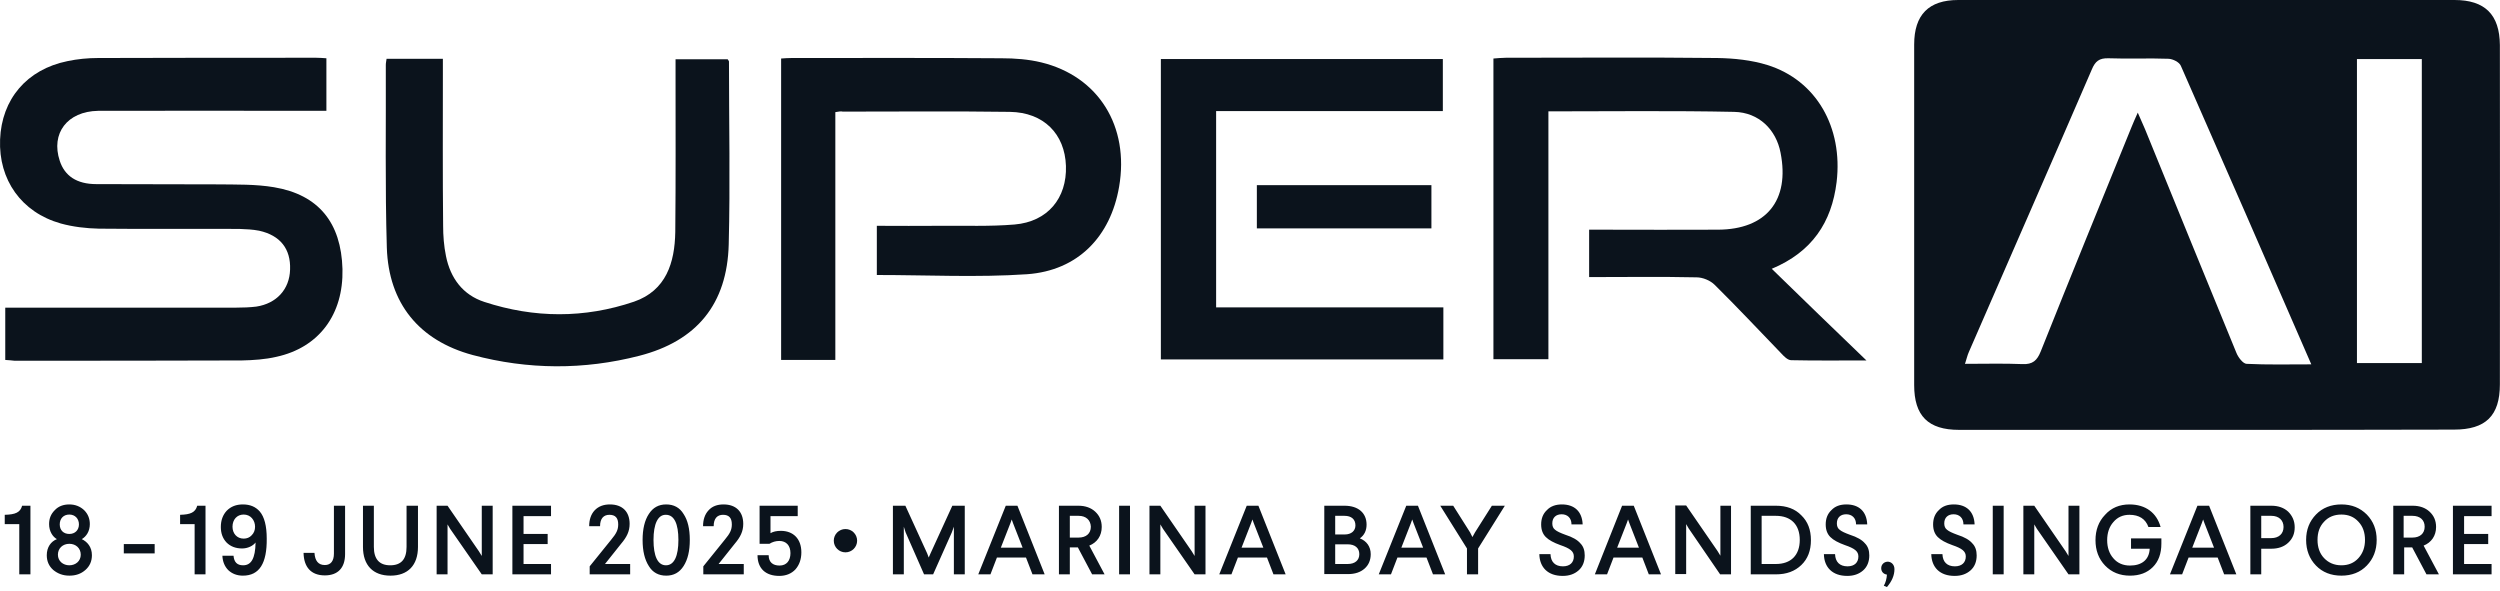
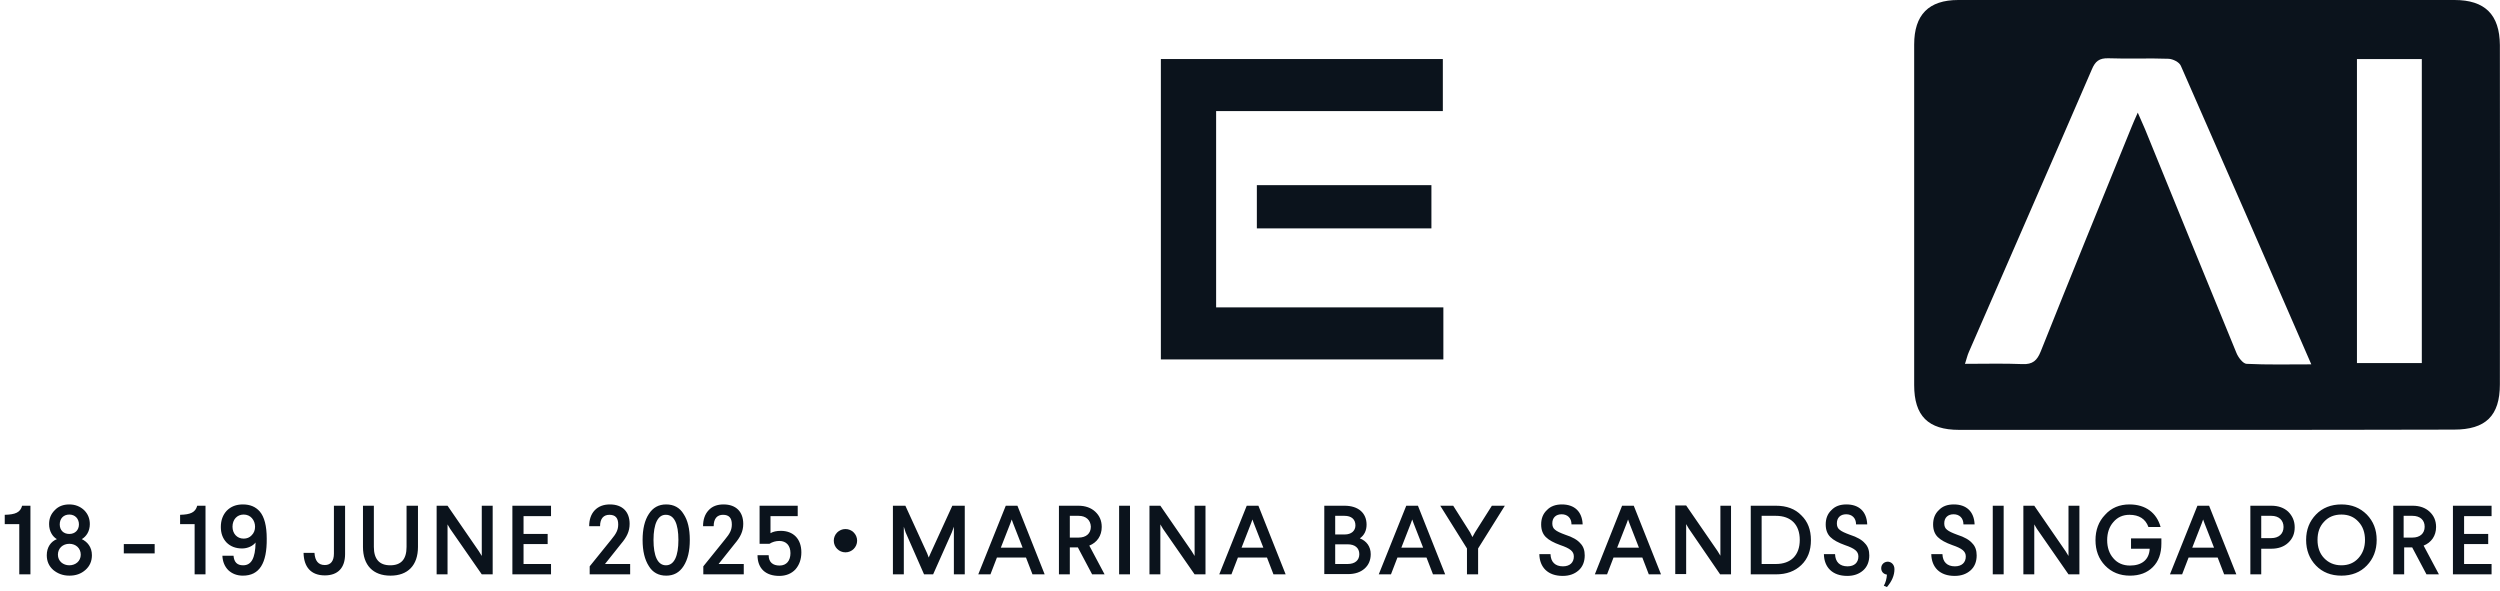
<svg xmlns="http://www.w3.org/2000/svg" fill="none" height="100%" overflow="visible" preserveAspectRatio="none" style="display: block;" viewBox="0 0 127 30" width="100%">
  <g id="logo">
    <g id="Group">
      <g id="Group_2">
        <path d="M112.091 21.837C107.9 21.837 103.71 21.837 99.519 21.837C97.951 21.837 97.24 21.127 97.24 19.561C97.24 13.799 97.24 8.024 97.24 2.263C97.24 0.75 97.978 0 99.48 0C107.887 0 116.294 0 124.688 0C126.23 0 126.981 0.737 126.994 2.289C127.007 8.038 126.994 13.773 126.994 19.522C126.994 21.127 126.269 21.824 124.662 21.824C120.471 21.837 116.281 21.837 112.091 21.837ZM117.414 18.509C115.174 13.352 112.987 8.34 110.786 3.341C110.707 3.157 110.391 2.999 110.167 2.986C109.152 2.947 108.124 2.999 107.109 2.96C106.635 2.947 106.437 3.118 106.266 3.525C104.197 8.314 102.102 13.089 100.02 17.877C99.941 18.048 99.901 18.246 99.822 18.483C100.837 18.483 101.786 18.456 102.735 18.496C103.262 18.522 103.486 18.311 103.67 17.851C105.186 14.049 106.727 10.274 108.269 6.485C108.361 6.262 108.454 6.038 108.599 5.722C108.757 6.078 108.862 6.314 108.968 6.564C110.509 10.353 112.051 14.128 113.606 17.917C113.698 18.154 113.949 18.483 114.133 18.483C115.174 18.535 116.241 18.509 117.414 18.509ZM119.733 2.999V18.443H123.028V2.999H119.733Z" fill="#0B131C" id="Vector" />
-         <path d="M0.267 18.285V15.628C0.544 15.628 0.808 15.628 1.071 15.628C4.721 15.628 8.371 15.628 12.008 15.628C12.351 15.628 12.694 15.615 13.023 15.575C14.051 15.417 14.71 14.694 14.736 13.694C14.776 12.642 14.235 11.958 13.168 11.721C12.839 11.655 12.496 11.642 12.153 11.629C9.781 11.616 7.396 11.642 5.024 11.616C4.379 11.602 3.707 11.524 3.087 11.353C1.084 10.787 -0.075 9.129 0.004 7.09C0.083 5.038 1.361 3.525 3.43 3.105C3.931 2.999 4.458 2.947 4.985 2.947C8.675 2.934 12.364 2.934 16.067 2.934C16.225 2.934 16.383 2.947 16.581 2.96V5.63C16.304 5.63 16.041 5.63 15.79 5.63C12.193 5.63 8.582 5.617 4.985 5.63C3.417 5.657 2.573 6.775 3.035 8.169C3.285 8.932 3.891 9.353 4.893 9.353C6.948 9.366 9.017 9.353 11.073 9.366C12.022 9.379 12.983 9.353 13.919 9.511C16.186 9.892 17.332 11.313 17.398 13.668C17.451 15.97 16.212 17.654 14.038 18.127C13.471 18.259 12.865 18.298 12.285 18.311C8.437 18.325 4.59 18.325 0.729 18.325C0.61 18.311 0.478 18.298 0.267 18.285Z" fill="#0B131C" id="Vector_2" />
-         <path d="M94.815 18.311C93.418 18.311 92.206 18.325 90.994 18.298C90.809 18.298 90.611 18.088 90.466 17.93C89.346 16.772 88.253 15.602 87.106 14.47C86.882 14.247 86.5 14.089 86.184 14.089C84.379 14.049 82.573 14.076 80.728 14.076V11.668C80.952 11.668 81.19 11.668 81.427 11.668C83.377 11.668 85.327 11.681 87.278 11.668C89.728 11.655 90.928 10.182 90.453 7.761C90.229 6.591 89.36 5.709 88.094 5.683C84.972 5.617 81.849 5.657 78.659 5.657V18.246H75.866V2.973C76.064 2.96 76.274 2.934 76.499 2.934C80.083 2.934 83.654 2.907 87.238 2.947C88.081 2.96 88.977 3.052 89.781 3.302C92.272 4.078 93.629 6.472 93.3 9.248C93.049 11.3 92.048 12.8 90.005 13.655C91.587 15.194 93.128 16.693 94.815 18.311Z" fill="#0B131C" id="Vector_3" />
-         <path d="M42.435 5.696V18.285H39.681V2.973C39.852 2.96 40.037 2.947 40.208 2.947C43.766 2.947 47.324 2.934 50.882 2.96C51.554 2.96 52.252 3.012 52.898 3.17C55.81 3.881 57.378 6.42 56.851 9.485C56.416 12.024 54.756 13.747 52.173 13.931C49.656 14.102 47.113 13.97 44.543 13.97V11.471C45.637 11.471 46.691 11.484 47.745 11.471C49.01 11.458 50.289 11.511 51.541 11.405C53.227 11.261 54.202 10.063 54.15 8.432C54.097 6.801 53.016 5.709 51.303 5.683C48.47 5.643 45.637 5.67 42.817 5.67C42.712 5.643 42.606 5.67 42.435 5.696Z" fill="#0B131C" id="Vector_4" />
-         <path d="M19.638 2.986H22.498C22.498 3.236 22.498 3.473 22.498 3.723C22.498 6.301 22.484 8.879 22.511 11.458C22.511 11.971 22.55 12.497 22.656 13.01C22.88 14.128 23.512 14.983 24.606 15.338C27.136 16.167 29.692 16.18 32.209 15.325C33.843 14.76 34.278 13.339 34.304 11.787C34.331 9.116 34.318 6.446 34.318 3.789C34.318 3.539 34.318 3.302 34.318 3.012H36.966C36.993 3.065 37.032 3.091 37.032 3.131C37.032 6.222 37.098 9.327 37.019 12.418C36.94 15.444 35.398 17.325 32.473 18.075C29.666 18.798 26.82 18.785 24.013 18.035C21.285 17.299 19.744 15.404 19.651 12.589C19.559 9.498 19.612 6.393 19.599 3.302C19.599 3.183 19.625 3.105 19.638 2.986Z" fill="#0B131C" id="Vector_5" />
        <path d="M61.779 15.615H73.323V18.259H58.972V2.999H73.296V5.643H61.779V15.615Z" fill="#0B131C" id="Vector_6" />
        <path d="M72.716 11.602H63.848V9.406H72.716V11.602Z" fill="#0B131C" id="Vector_7" />
      </g>
    </g>
    <path d="M1.124 25.691H1.546V29.177H0.979V26.625H0.241V26.152C0.781 26.139 1.032 26.033 1.124 25.691ZM3.522 25.625C3.825 25.625 4.076 25.731 4.273 25.915C4.471 26.112 4.563 26.349 4.563 26.625C4.563 26.994 4.379 27.257 4.155 27.388C4.431 27.52 4.669 27.783 4.669 28.204C4.669 28.506 4.563 28.756 4.339 28.954C4.115 29.151 3.852 29.243 3.522 29.243C3.193 29.243 2.929 29.138 2.705 28.954C2.481 28.756 2.376 28.506 2.376 28.204C2.376 27.796 2.587 27.507 2.89 27.388C2.679 27.27 2.494 26.994 2.494 26.625C2.494 26.336 2.587 26.112 2.784 25.915C2.969 25.718 3.219 25.625 3.522 25.625ZM3.522 27.625C3.193 27.625 2.942 27.849 2.942 28.178C2.942 28.506 3.206 28.717 3.522 28.717C3.838 28.717 4.102 28.506 4.102 28.178C4.102 27.849 3.852 27.625 3.522 27.625ZM3.522 26.139C3.232 26.139 3.035 26.336 3.035 26.639C3.035 26.941 3.232 27.125 3.522 27.125C3.812 27.125 4.01 26.928 4.01 26.639C4.01 26.349 3.812 26.139 3.522 26.139ZM6.289 27.638H7.857V28.112H6.289V27.638ZM10.019 25.691H10.44V29.177H9.887V26.625H9.149V26.152C9.676 26.139 9.926 26.033 10.019 25.691ZM12.338 29.243C12.048 29.243 11.797 29.151 11.6 28.967C11.415 28.783 11.31 28.533 11.297 28.23H11.863C11.89 28.559 12.048 28.717 12.351 28.717C12.759 28.717 12.97 28.375 12.983 27.559C12.852 27.73 12.588 27.862 12.298 27.862C11.969 27.862 11.705 27.757 11.508 27.559C11.31 27.349 11.218 27.086 11.218 26.77C11.218 26.428 11.323 26.152 11.521 25.941C11.732 25.731 11.995 25.625 12.338 25.625C12.707 25.625 12.983 25.744 13.194 25.981C13.431 26.257 13.55 26.717 13.55 27.362C13.563 28.612 13.181 29.243 12.338 29.243ZM12.377 27.362C12.536 27.362 12.68 27.309 12.786 27.191C12.904 27.073 12.957 26.928 12.957 26.757C12.957 26.599 12.904 26.441 12.799 26.323C12.694 26.204 12.549 26.139 12.377 26.139C12.035 26.139 11.811 26.402 11.811 26.757C11.811 27.099 12.035 27.362 12.377 27.362ZM16.976 25.691H17.53V28.151C17.53 28.849 17.161 29.23 16.502 29.23C15.79 29.23 15.434 28.796 15.421 28.085H15.975C16.001 28.493 16.172 28.704 16.502 28.704C16.805 28.704 16.963 28.493 16.963 28.125V25.691H16.976ZM20.666 25.691H21.233V27.783C21.233 28.717 20.719 29.243 19.836 29.243C18.953 29.243 18.439 28.717 18.439 27.783V25.691H18.992V27.783C18.992 28.401 19.269 28.717 19.823 28.717C20.376 28.717 20.653 28.414 20.653 27.783V25.691H20.666ZM24.474 25.691H25.028V29.177H24.474L22.866 26.862L22.735 26.639V29.177H22.181V25.691H22.735L24.329 28.007L24.474 28.243V25.691ZM26.029 25.691H27.992V26.218H26.596V27.125H27.821V27.638H26.596V28.651H27.992V29.177H26.029V25.691ZM30.984 25.625C31.63 25.625 31.985 26.007 31.985 26.612C31.985 26.994 31.84 27.283 31.55 27.625L30.733 28.651H32.012V29.177H29.956V28.77L31.05 27.415C31.313 27.099 31.405 26.915 31.405 26.639C31.405 26.31 31.261 26.152 30.957 26.152C30.668 26.152 30.483 26.336 30.483 26.73H29.93C29.93 26.402 30.022 26.125 30.206 25.928C30.404 25.718 30.668 25.625 30.984 25.625ZM35.042 27.428C35.042 27.993 34.937 28.427 34.726 28.756C34.515 29.085 34.225 29.243 33.843 29.243C33.461 29.243 33.158 29.085 32.96 28.756C32.75 28.427 32.644 27.993 32.644 27.428C32.644 26.875 32.75 26.428 32.96 26.112C33.171 25.783 33.461 25.625 33.843 25.625C34.225 25.625 34.529 25.783 34.726 26.112C34.937 26.428 35.042 26.862 35.042 27.428ZM33.198 27.428C33.198 28.243 33.408 28.717 33.83 28.717C34.252 28.717 34.463 28.243 34.463 27.428C34.463 26.612 34.252 26.152 33.83 26.152C33.422 26.139 33.198 26.612 33.198 27.428ZM36.755 25.625C37.401 25.625 37.757 26.007 37.757 26.612C37.757 26.994 37.612 27.283 37.322 27.625L36.505 28.651H37.783V29.177H35.728V28.77L36.821 27.415C37.085 27.099 37.177 26.915 37.177 26.639C37.177 26.31 37.032 26.152 36.729 26.152C36.439 26.152 36.255 26.336 36.255 26.73H35.715C35.715 26.402 35.807 26.125 35.991 25.928C36.176 25.718 36.439 25.625 36.755 25.625ZM38.574 25.691H40.524V26.218H39.141V27.086C39.272 27.007 39.444 26.967 39.668 26.967C40.287 26.967 40.709 27.362 40.709 28.059C40.709 28.414 40.603 28.704 40.406 28.927C40.208 29.138 39.931 29.256 39.589 29.256C38.903 29.256 38.482 28.888 38.482 28.204H39.048C39.048 28.559 39.259 28.73 39.602 28.73C39.958 28.73 40.155 28.48 40.155 28.099C40.155 27.717 39.944 27.48 39.589 27.48C39.404 27.48 39.233 27.533 39.088 27.625H38.587V25.691H38.574Z" fill="#0B131C" id="Vector_8" />
    <path d="M42.949 28.059C43.276 28.059 43.542 27.794 43.542 27.467C43.542 27.14 43.276 26.875 42.949 26.875C42.621 26.875 42.356 27.14 42.356 27.467C42.356 27.794 42.621 28.059 42.949 28.059Z" fill="#0B131C" id="Vector_9" />
    <path d="M48.378 25.691H49.01V29.177H48.457V26.757L48.352 27.046L47.403 29.177H46.942L46.006 27.046L45.914 26.757V29.177H45.36V25.691H45.993L47.1 28.112L47.179 28.322L47.271 28.112L48.378 25.691ZM51.093 25.691H51.685L53.069 29.177H52.45L52.12 28.322H50.644L50.315 29.177H49.696L51.093 25.691ZM51.461 26.573L51.396 26.389L51.33 26.573L50.842 27.822H51.949L51.461 26.573ZM53.781 25.691H54.782C55.138 25.691 55.428 25.797 55.639 25.994C55.849 26.191 55.968 26.441 55.968 26.77C55.968 27.217 55.731 27.559 55.336 27.717L56.113 29.177H55.48L54.756 27.809H54.347V29.177H53.794V25.691H53.781ZM54.795 26.204H54.347V27.309H54.795C55.164 27.309 55.415 27.112 55.415 26.757C55.401 26.415 55.164 26.204 54.795 26.204ZM56.851 25.691H57.404V29.177H56.851V25.691ZM60.686 25.691H61.239V29.177H60.686L59.078 26.862L58.946 26.639V29.177H58.393V25.691H58.946L60.541 28.007L60.686 28.243V25.691ZM63.334 25.691H63.927L65.311 29.177H64.692L64.362 28.322H62.886L62.557 29.177H61.938L63.334 25.691ZM63.69 26.573L63.624 26.389L63.558 26.573L63.071 27.822H64.178L63.69 26.573ZM67.274 25.691H68.302C69.001 25.691 69.422 26.06 69.422 26.652C69.422 26.954 69.304 27.191 69.08 27.349C69.422 27.48 69.633 27.77 69.633 28.151C69.633 28.454 69.528 28.704 69.317 28.888C69.106 29.072 68.829 29.164 68.473 29.164H67.274V25.691ZM68.46 27.651H67.828V28.651H68.46C68.829 28.651 69.053 28.467 69.053 28.151C69.053 27.835 68.829 27.651 68.46 27.651ZM68.302 26.204H67.828V27.151H68.315C68.645 27.151 68.856 26.967 68.856 26.691C68.856 26.375 68.645 26.204 68.302 26.204ZM71.438 25.691H72.031L73.415 29.177H72.796L72.466 28.322H70.99L70.661 29.177H70.041L71.438 25.691ZM71.807 26.573L71.741 26.389L71.675 26.573L71.188 27.822H72.295L71.807 26.573ZM75.787 25.691H76.446L75.088 27.862V29.177H74.522V27.862L73.165 25.691H73.823L74.68 27.046L74.799 27.283L74.93 27.046L75.787 25.691ZM79.345 25.625C79.977 25.625 80.373 25.981 80.399 26.639H79.832C79.832 26.31 79.621 26.125 79.332 26.125C79.042 26.125 78.857 26.296 78.857 26.586C78.857 26.73 78.897 26.836 79.002 26.915C79.094 26.994 79.266 27.073 79.516 27.165C79.885 27.283 80.135 27.428 80.28 27.599C80.439 27.757 80.504 27.967 80.504 28.217C80.504 28.533 80.399 28.796 80.188 28.98C79.977 29.164 79.714 29.256 79.384 29.256C78.633 29.256 78.212 28.822 78.198 28.151H78.765C78.778 28.546 79.002 28.77 79.397 28.77C79.753 28.77 79.951 28.572 79.951 28.27C79.951 28.007 79.766 27.862 79.266 27.691C78.936 27.572 78.686 27.441 78.528 27.283C78.37 27.125 78.291 26.915 78.291 26.639C78.291 26.349 78.383 26.099 78.581 25.915C78.765 25.718 79.028 25.625 79.345 25.625ZM82.402 25.691H82.995L84.379 29.177H83.759L83.43 28.322H81.967L81.638 29.177H81.018L82.402 25.691ZM82.771 26.573L82.705 26.389L82.639 26.573L82.151 27.822H83.258L82.771 26.573ZM87.383 25.691H87.936V29.177H87.383L85.788 26.849L85.657 26.625V29.164H85.103V25.678H85.657L87.251 27.993L87.396 28.23V25.691H87.383ZM88.938 25.691H90.216C90.756 25.691 91.191 25.849 91.507 26.178C91.837 26.494 91.995 26.915 91.995 27.441C91.995 27.967 91.837 28.388 91.507 28.704C91.178 29.02 90.756 29.177 90.216 29.177H88.938V25.691ZM90.216 26.204H89.491V28.651H90.216C90.98 28.651 91.428 28.204 91.428 27.428C91.428 26.652 90.98 26.204 90.216 26.204ZM93.8 25.625C94.433 25.625 94.828 25.981 94.855 26.639H94.288C94.288 26.31 94.077 26.125 93.787 26.125C93.497 26.125 93.313 26.296 93.313 26.586C93.313 26.73 93.352 26.836 93.458 26.915C93.55 26.994 93.721 27.073 93.972 27.165C94.341 27.283 94.591 27.428 94.736 27.599C94.894 27.757 94.96 27.967 94.96 28.217C94.96 28.533 94.855 28.796 94.644 28.98C94.433 29.164 94.169 29.256 93.84 29.256C93.089 29.256 92.667 28.822 92.654 28.151H93.221C93.234 28.546 93.458 28.77 93.853 28.77C94.209 28.77 94.406 28.572 94.406 28.27C94.406 28.007 94.222 27.862 93.721 27.691C93.392 27.572 93.141 27.441 92.983 27.283C92.825 27.125 92.746 26.915 92.746 26.639C92.746 26.349 92.838 26.099 93.036 25.915C93.221 25.718 93.471 25.625 93.8 25.625ZM96.238 28.914C96.238 29.23 96.106 29.532 95.856 29.822L95.698 29.756C95.79 29.598 95.843 29.401 95.856 29.191C95.685 29.164 95.566 29.046 95.566 28.862C95.566 28.677 95.711 28.533 95.909 28.533C96.093 28.546 96.238 28.691 96.238 28.914ZM99.256 25.625C99.888 25.625 100.284 25.981 100.31 26.639H99.743C99.743 26.31 99.532 26.125 99.243 26.125C98.953 26.125 98.768 26.296 98.768 26.586C98.768 26.73 98.808 26.836 98.913 26.915C99.005 26.994 99.177 27.073 99.427 27.165C99.796 27.283 100.046 27.428 100.191 27.599C100.349 27.757 100.415 27.967 100.415 28.217C100.415 28.533 100.31 28.796 100.099 28.98C99.888 29.164 99.625 29.256 99.295 29.256C98.544 29.256 98.123 28.822 98.109 28.151H98.676C98.689 28.546 98.913 28.77 99.308 28.77C99.664 28.77 99.862 28.572 99.862 28.27C99.862 28.007 99.677 27.862 99.177 27.691C98.847 27.572 98.597 27.441 98.439 27.283C98.281 27.125 98.202 26.915 98.202 26.639C98.202 26.349 98.294 26.099 98.492 25.915C98.676 25.718 98.926 25.625 99.256 25.625ZM101.232 25.691H101.786V29.177H101.232V25.691ZM105.08 25.691H105.634V29.177H105.08L103.473 26.862L103.341 26.639V29.177H102.787V25.691H103.341L104.935 28.007L105.08 28.243V25.691ZM108.177 25.625C109.007 25.625 109.56 26.06 109.758 26.77H109.139C108.994 26.362 108.664 26.152 108.177 26.152C107.847 26.152 107.571 26.27 107.36 26.52C107.149 26.757 107.044 27.073 107.044 27.441C107.044 27.809 107.149 28.125 107.36 28.362C107.571 28.612 107.861 28.73 108.203 28.73C108.796 28.73 109.178 28.441 109.205 27.875H108.256V27.349H109.798V27.612C109.798 28.125 109.653 28.52 109.363 28.809C109.073 29.098 108.691 29.243 108.203 29.243C107.689 29.243 107.268 29.072 106.938 28.73C106.609 28.388 106.451 27.954 106.451 27.441C106.451 26.928 106.609 26.494 106.938 26.152C107.254 25.797 107.676 25.625 108.177 25.625ZM111.629 25.691H112.222L113.606 29.177H112.987L112.657 28.322H111.181L110.852 29.177H110.233L111.629 25.691ZM111.985 26.573L111.919 26.389L111.853 26.573L111.366 27.822H112.473L111.985 26.573ZM114.318 25.691H115.385C115.741 25.691 116.031 25.797 116.241 25.994C116.452 26.204 116.571 26.467 116.571 26.783C116.571 27.112 116.465 27.362 116.241 27.572C116.031 27.77 115.741 27.875 115.385 27.875H114.871V29.177H114.318V25.691ZM115.385 26.204H114.871V27.336H115.385C115.754 27.336 116.004 27.125 116.004 26.77C116.004 26.428 115.767 26.204 115.385 26.204ZM118.943 25.625C119.47 25.625 119.892 25.797 120.234 26.139C120.564 26.481 120.735 26.902 120.735 27.428C120.735 27.954 120.564 28.388 120.234 28.73C119.905 29.072 119.47 29.243 118.943 29.243C118.416 29.243 117.981 29.072 117.651 28.73C117.322 28.388 117.151 27.954 117.151 27.428C117.151 26.902 117.322 26.481 117.651 26.139C117.981 25.797 118.416 25.625 118.943 25.625ZM117.73 27.428C117.73 27.796 117.836 28.112 118.06 28.349C118.284 28.585 118.574 28.717 118.943 28.717C119.299 28.717 119.588 28.599 119.812 28.349C120.036 28.099 120.142 27.796 120.142 27.428C120.142 27.059 120.036 26.744 119.812 26.507C119.588 26.257 119.299 26.139 118.943 26.139C118.587 26.139 118.284 26.257 118.06 26.507C117.836 26.744 117.73 27.046 117.73 27.428ZM121.552 25.691H122.567C122.922 25.691 123.212 25.797 123.423 25.994C123.634 26.191 123.753 26.441 123.753 26.77C123.753 27.217 123.515 27.559 123.12 27.717L123.897 29.177H123.265L122.54 27.809H122.132V29.177H121.578V25.691H121.552ZM122.553 26.204H122.105V27.309H122.553C122.922 27.309 123.173 27.112 123.173 26.757C123.173 26.415 122.936 26.204 122.553 26.204ZM124.609 25.691H126.572V26.218H125.176V27.125H126.401V27.638H125.176V28.651H126.572V29.177H124.609V25.691Z" fill="#0B131C" id="Vector_10" />
  </g>
</svg>